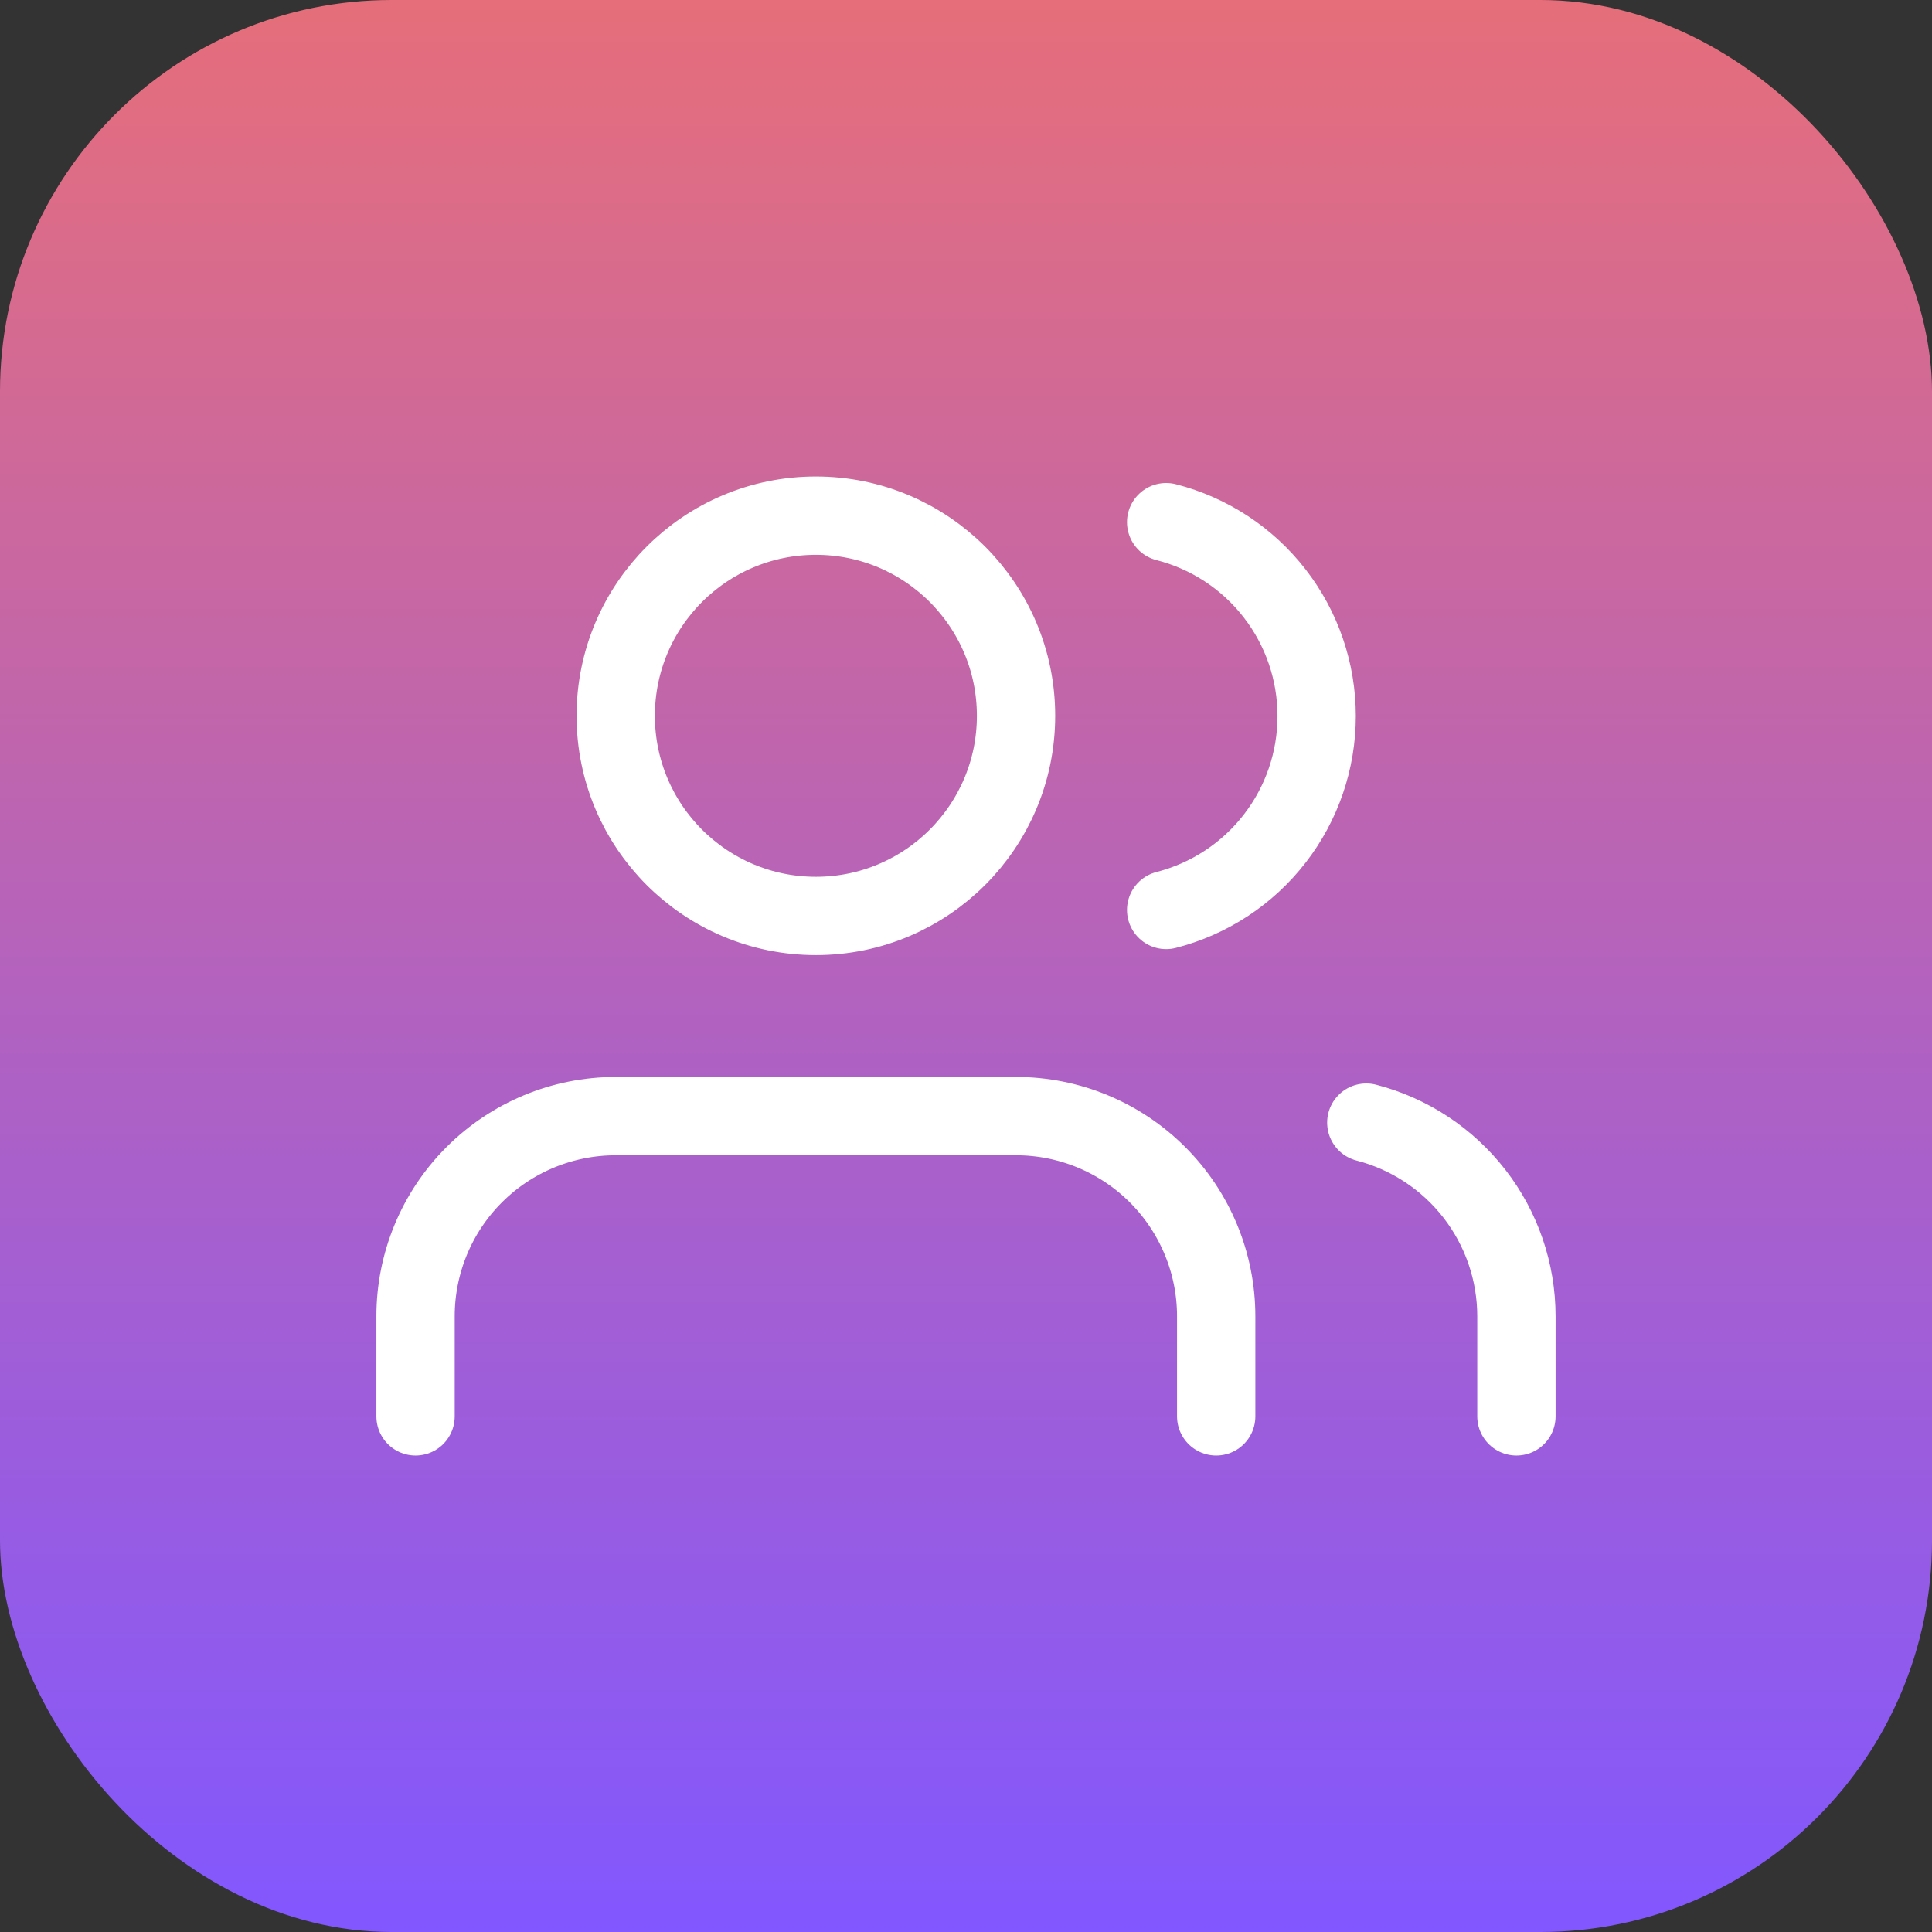
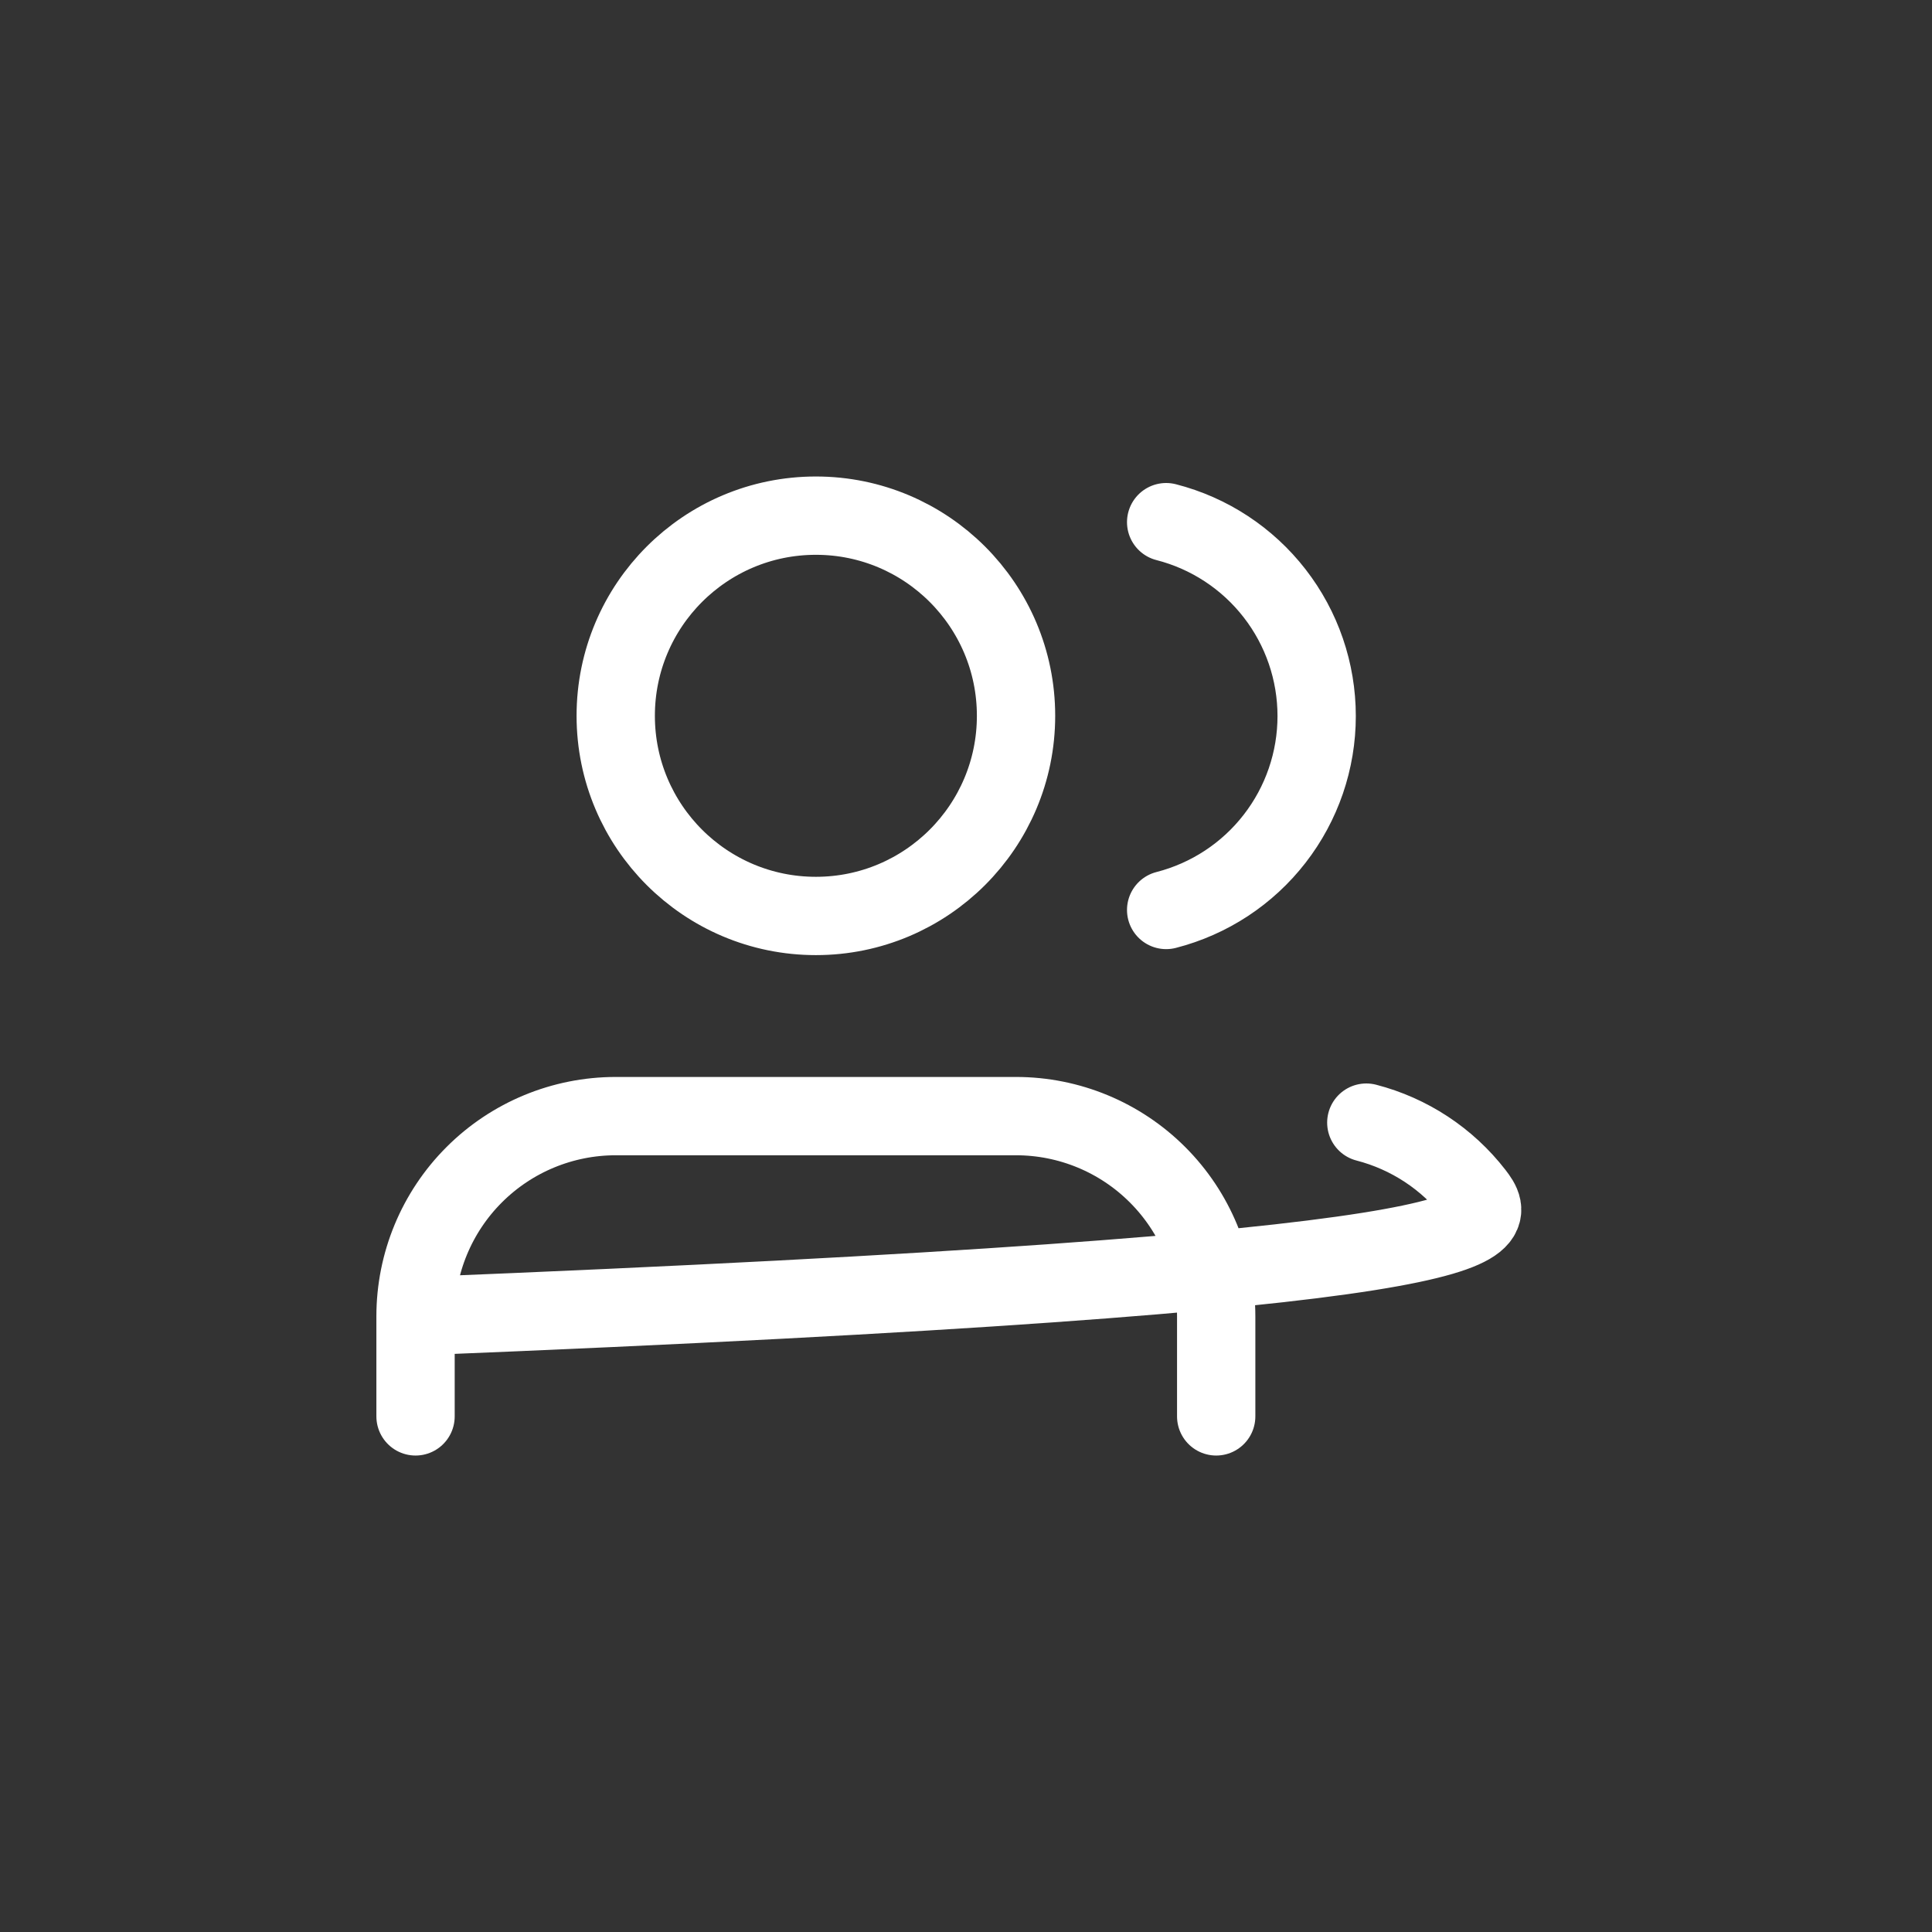
<svg xmlns="http://www.w3.org/2000/svg" width="60" height="60" viewBox="0 0 60 60" fill="none">
  <rect x="0" y="0" width="60" height="60" fill="#333333" stroke="none" />
-   <rect width="60" height="60" rx="12.162" fill="url(#paint0_linear_6_4941)" />
-   <path d="M37.77 43.987V40.879C37.77 39.23 37.115 37.649 35.949 36.483C34.783 35.317 33.202 34.662 31.554 34.662H19.121C17.473 34.662 15.892 35.317 14.726 36.483C13.56 37.649 12.905 39.23 12.905 40.879V43.987M47.094 43.987V40.879C47.093 39.501 46.635 38.163 45.791 37.075C44.947 35.986 43.766 35.209 42.432 34.864M36.216 16.216C37.553 16.558 38.738 17.336 39.584 18.426C40.431 19.516 40.89 20.857 40.89 22.238C40.89 23.618 40.431 24.959 39.584 26.049C38.738 27.14 37.553 27.917 36.216 28.26M31.554 22.23C31.554 25.663 28.771 28.446 25.338 28.446C21.905 28.446 19.122 25.663 19.122 22.23C19.122 18.797 21.905 16.014 25.338 16.014C28.771 16.014 31.554 18.797 31.554 22.23Z" stroke="white" stroke-width="2.432" stroke-linecap="round" stroke-linejoin="round" />
+   <path d="M37.77 43.987V40.879C37.77 39.23 37.115 37.649 35.949 36.483C34.783 35.317 33.202 34.662 31.554 34.662H19.121C17.473 34.662 15.892 35.317 14.726 36.483C13.56 37.649 12.905 39.23 12.905 40.879V43.987V40.879C47.093 39.501 46.635 38.163 45.791 37.075C44.947 35.986 43.766 35.209 42.432 34.864M36.216 16.216C37.553 16.558 38.738 17.336 39.584 18.426C40.431 19.516 40.89 20.857 40.89 22.238C40.89 23.618 40.431 24.959 39.584 26.049C38.738 27.14 37.553 27.917 36.216 28.26M31.554 22.23C31.554 25.663 28.771 28.446 25.338 28.446C21.905 28.446 19.122 25.663 19.122 22.23C19.122 18.797 21.905 16.014 25.338 16.014C28.771 16.014 31.554 18.797 31.554 22.23Z" stroke="white" stroke-width="2.432" stroke-linecap="round" stroke-linejoin="round" />
  <defs>
    <linearGradient id="paint0_linear_6_4941" x1="30" y1="0" x2="30" y2="60" gradientUnits="userSpaceOnUse">
      <stop stop-color="#E66E7A" />
      <stop offset="1" stop-color="#8257FF" />
    </linearGradient>
  </defs>
</svg>